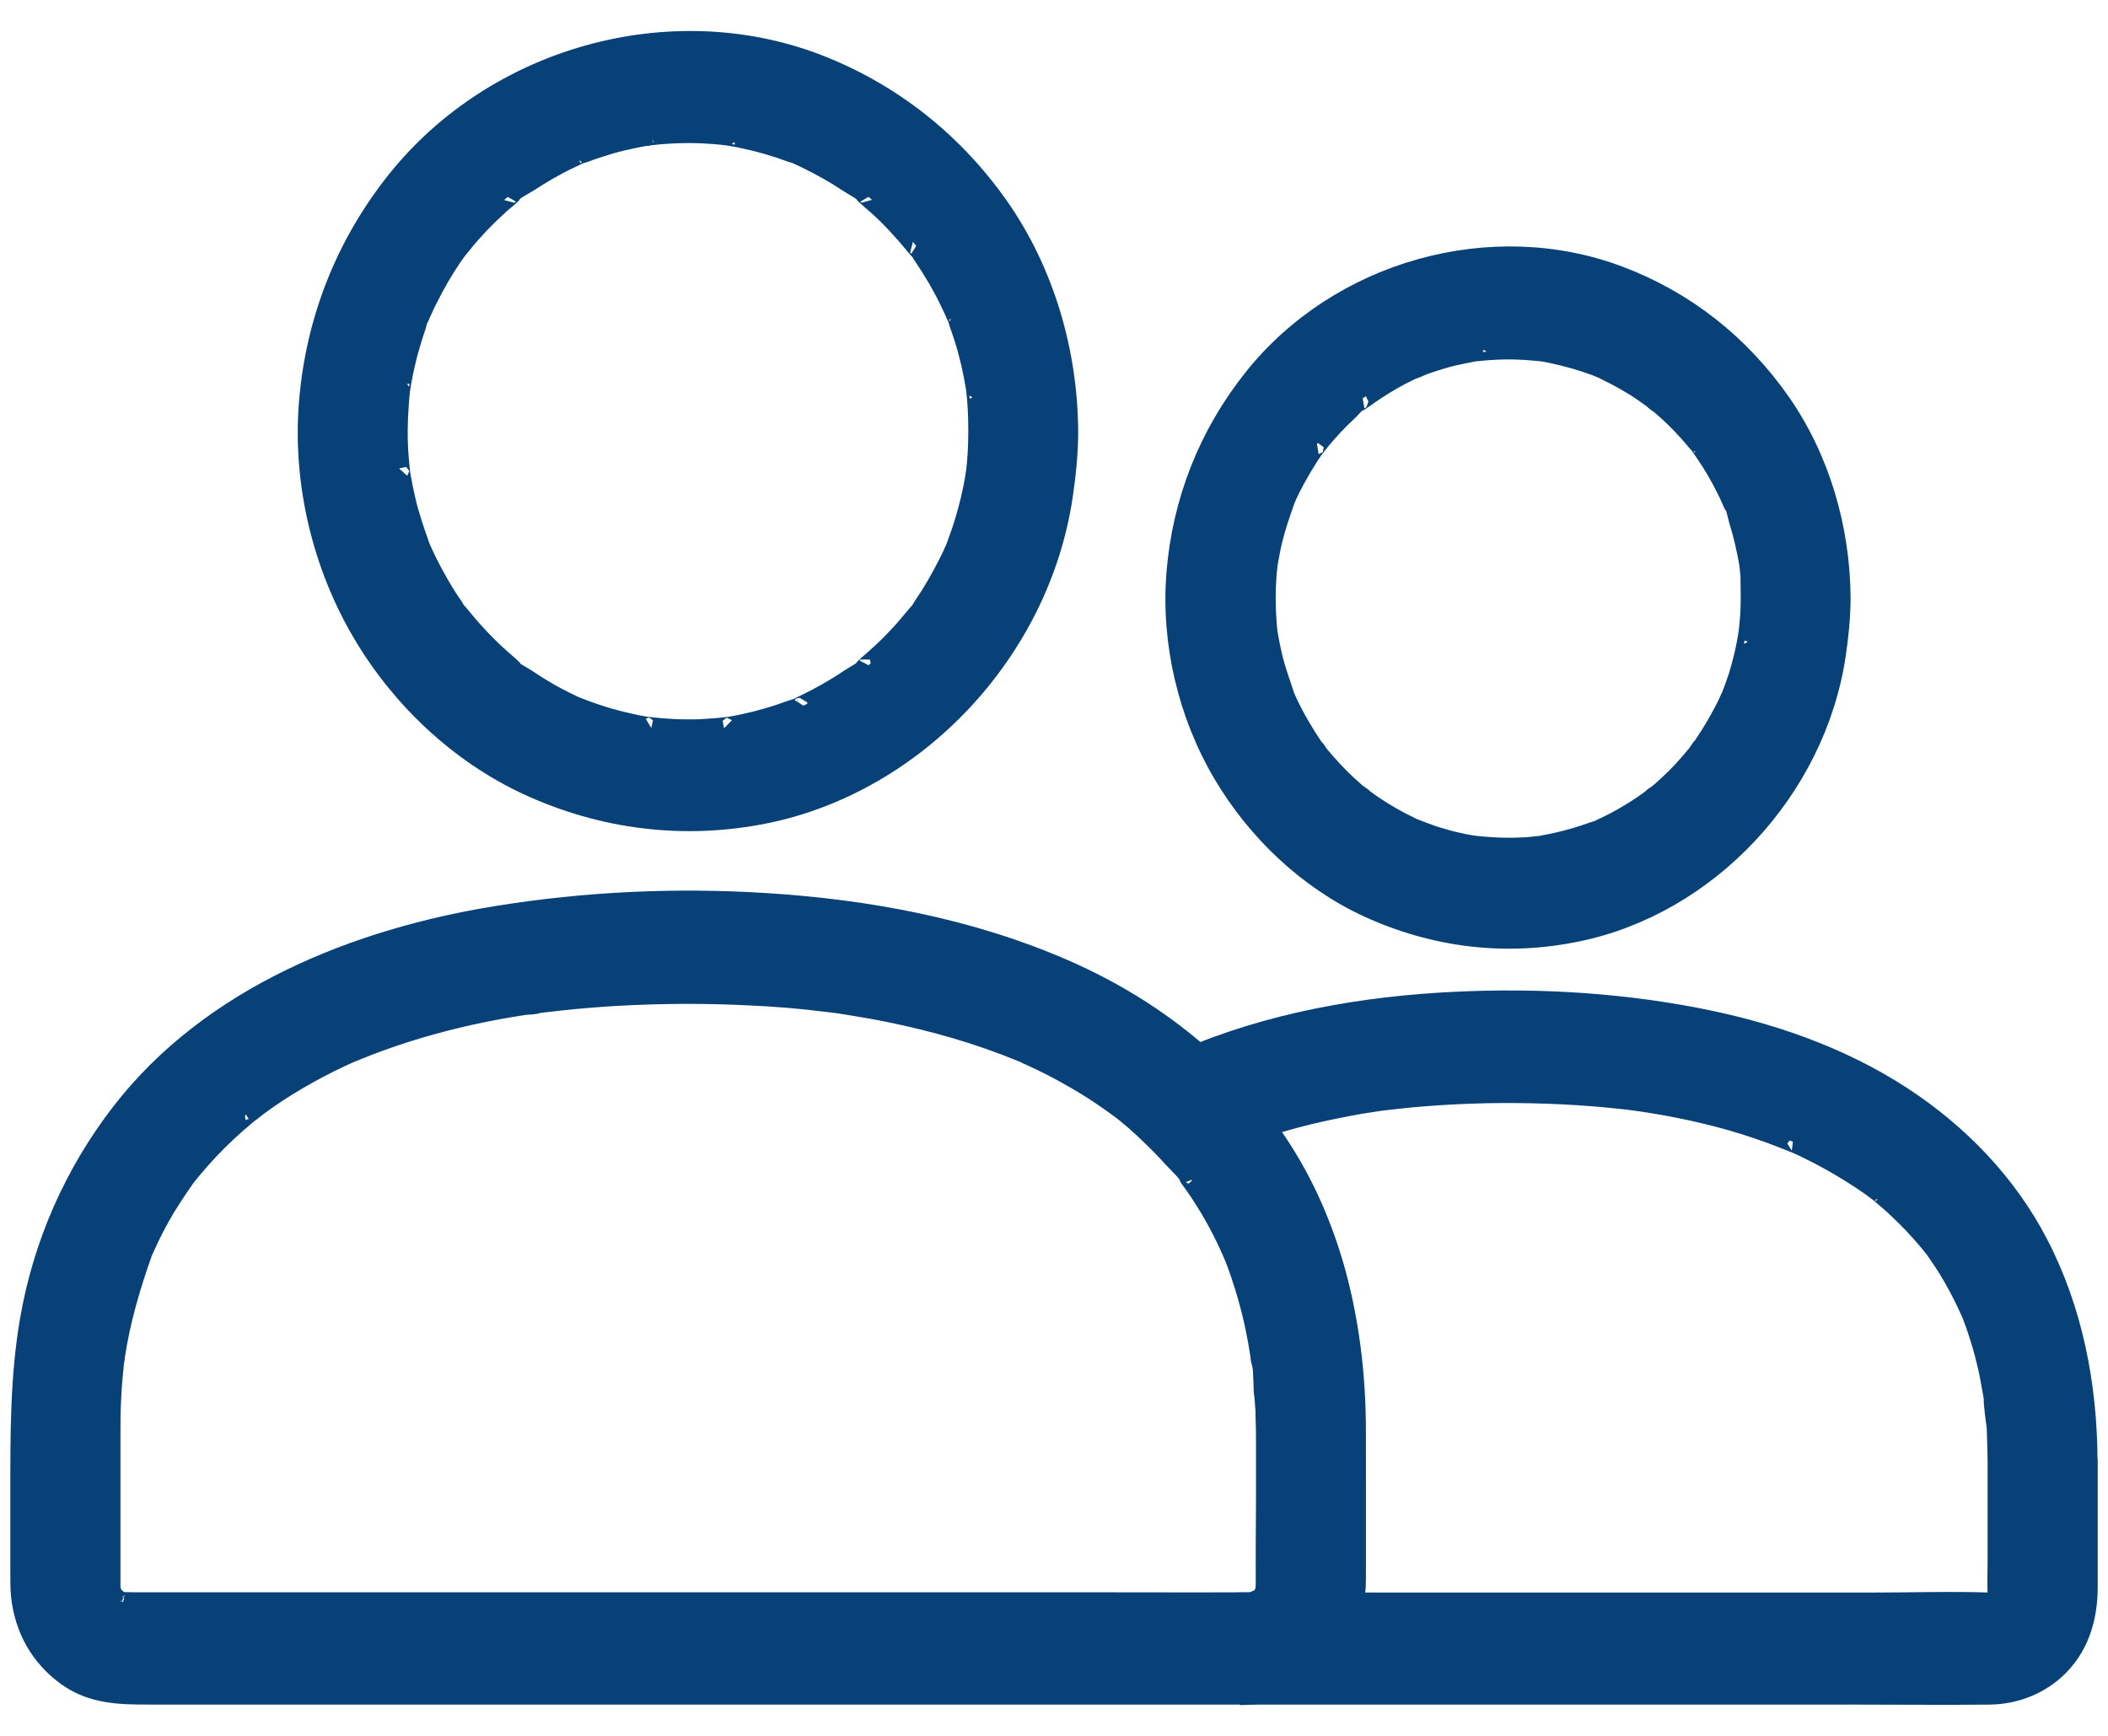
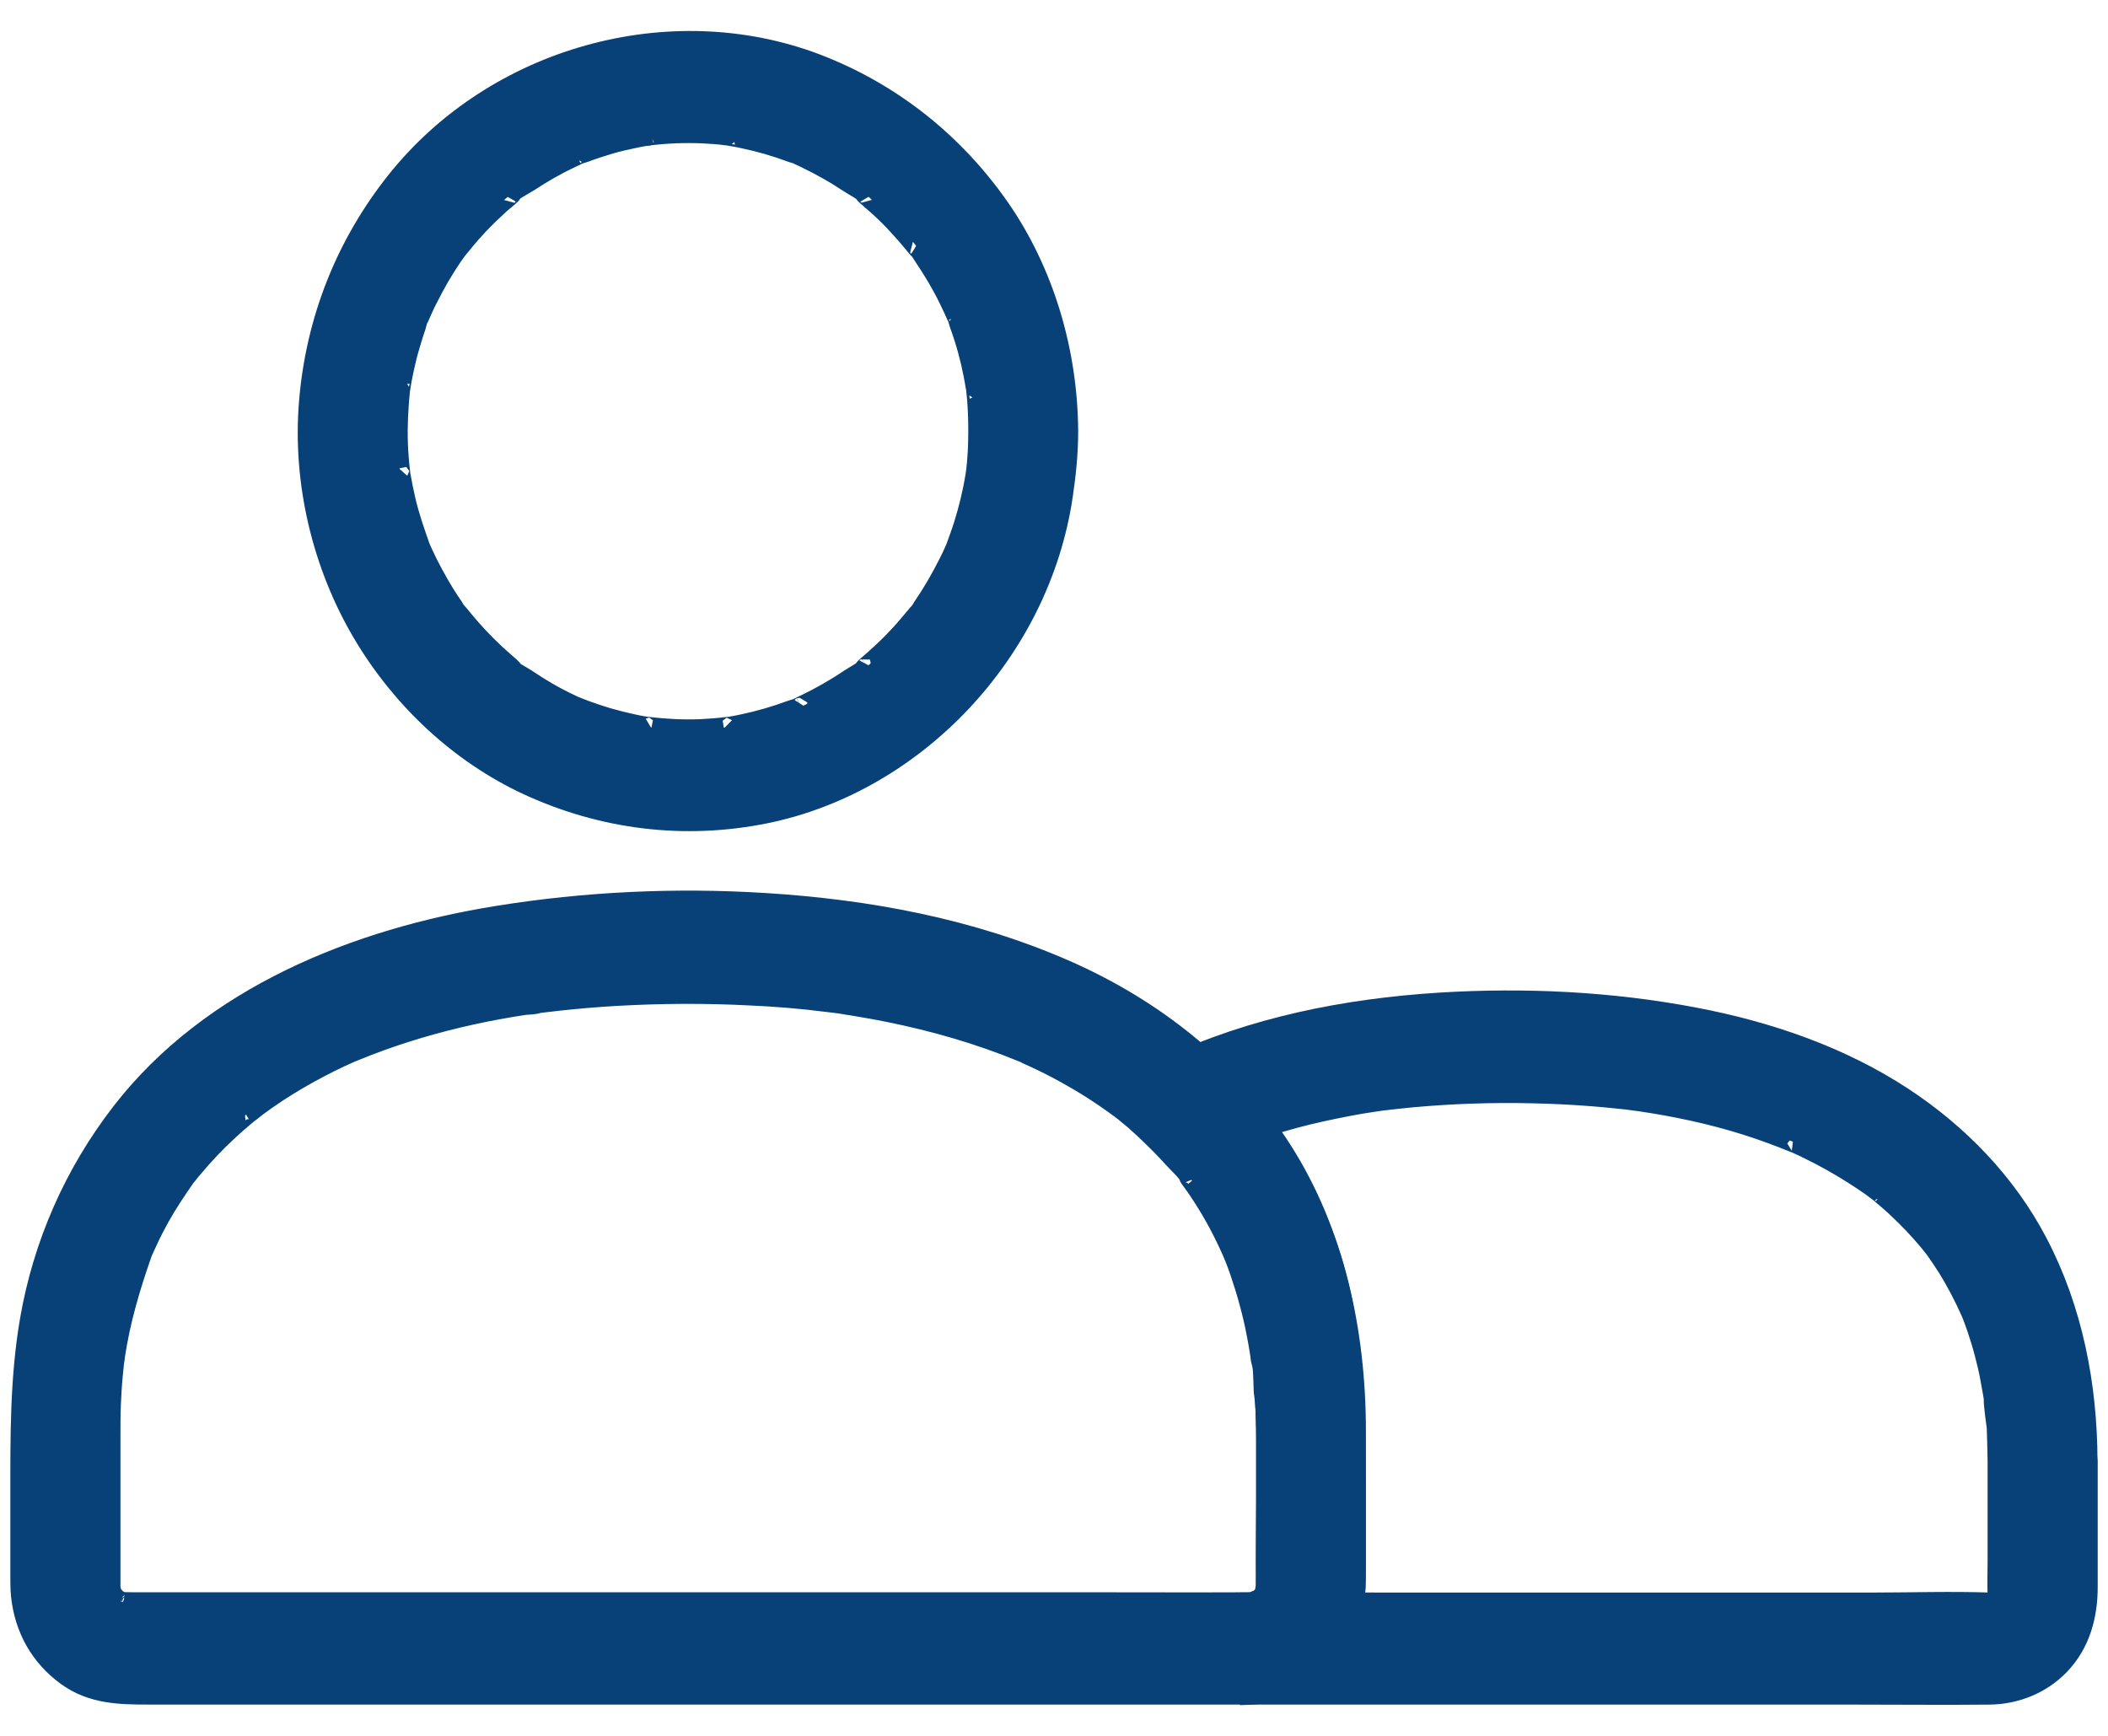
<svg xmlns="http://www.w3.org/2000/svg" width="51" height="42" viewBox="0 0 51 42" fill="none">
  <path d="M48.337 35.343V37.758C48.337 38.035 48.326 38.318 48.337 38.595C48.348 38.817 48.332 38.523 48.359 38.523C48.359 38.523 48.326 38.678 48.326 38.667C48.321 38.706 48.31 38.817 48.332 38.667C48.353 38.529 48.348 38.639 48.31 38.695C48.175 38.9 48.429 38.595 48.289 38.722C48.197 38.811 48.289 38.722 48.294 38.728C48.37 38.673 48.37 38.673 48.294 38.728C48.272 38.739 48.256 38.75 48.235 38.767C48.094 38.872 48.283 38.684 48.305 38.745C48.305 38.745 48.213 38.778 48.202 38.778C47.932 38.817 48.37 38.789 48.164 38.783H48.148C47.188 38.75 46.222 38.783 45.261 38.783H39.396H33.422C32.386 38.783 31.334 38.739 30.298 38.783H30.249V41C31.723 40.961 32.791 39.759 32.791 38.268V36.03C32.791 33.919 32.753 31.802 31.976 29.813C31.42 28.384 30.616 27.093 29.542 26.012C29.472 26.594 29.397 27.171 29.327 27.752C29.375 27.73 29.429 27.708 29.478 27.68C29.499 27.669 29.629 27.608 29.505 27.669C29.375 27.724 29.65 27.608 29.688 27.592C29.904 27.503 30.12 27.425 30.336 27.348C30.757 27.204 31.183 27.076 31.614 26.971C32.046 26.866 32.483 26.777 32.92 26.7C33.028 26.683 33.136 26.666 33.244 26.65C33.309 26.639 33.368 26.633 33.433 26.622C33.417 26.622 33.255 26.644 33.384 26.628C33.638 26.6 33.892 26.567 34.151 26.544C35.122 26.456 36.099 26.422 37.075 26.445C37.556 26.456 38.036 26.478 38.522 26.517C38.743 26.533 38.959 26.555 39.18 26.578C39.288 26.589 39.396 26.6 39.504 26.616C39.552 26.622 39.595 26.628 39.644 26.633C39.407 26.605 39.628 26.633 39.676 26.639C40.54 26.766 41.398 26.949 42.229 27.209C42.633 27.337 43.027 27.481 43.416 27.641C43.508 27.68 43.54 27.641 43.383 27.625C43.416 27.63 43.464 27.664 43.497 27.675C43.583 27.713 43.669 27.752 43.756 27.797C43.95 27.891 44.139 27.991 44.328 28.096C44.651 28.279 44.97 28.478 45.278 28.694C45.342 28.744 45.412 28.794 45.477 28.844C45.488 28.849 45.58 28.91 45.59 28.932C45.585 28.921 45.385 28.761 45.536 28.894C45.671 29.01 45.806 29.121 45.93 29.243C46.184 29.481 46.427 29.736 46.654 30.007C46.708 30.068 46.756 30.135 46.81 30.201C46.929 30.351 46.675 30.007 46.832 30.229C46.934 30.373 47.031 30.523 47.128 30.672C47.344 31.021 47.533 31.387 47.7 31.764C47.711 31.791 47.765 31.913 47.706 31.769C47.636 31.603 47.727 31.83 47.733 31.847C47.77 31.941 47.803 32.035 47.835 32.129C47.905 32.334 47.97 32.545 48.024 32.755C48.078 32.96 48.127 33.165 48.164 33.376C48.186 33.498 48.208 33.62 48.229 33.736C48.235 33.775 48.24 33.819 48.251 33.858C48.288 34.102 48.229 33.869 48.251 33.852C48.218 33.869 48.31 34.467 48.316 34.539C48.326 34.805 48.332 35.071 48.337 35.343C48.337 35.925 48.834 36.478 49.416 36.451C49.999 36.423 50.496 35.963 50.496 35.343C50.49 33.514 50.139 31.692 49.292 30.074C48.532 28.622 47.377 27.436 46.028 26.55C44.517 25.558 42.758 24.96 41.004 24.627C38.975 24.239 36.892 24.14 34.831 24.267C32.554 24.411 30.314 24.855 28.231 25.83C27.595 26.129 27.557 27.11 28.015 27.569C28.204 27.758 28.388 27.957 28.566 28.162C28.647 28.262 28.798 28.389 28.846 28.506C28.782 28.34 28.755 28.378 28.809 28.461C28.868 28.544 28.922 28.622 28.981 28.705C29.3 29.171 29.58 29.669 29.812 30.19C29.839 30.251 29.866 30.306 29.888 30.367C29.996 30.617 29.802 30.14 29.899 30.395C29.942 30.517 29.99 30.644 30.034 30.766C30.142 31.071 30.233 31.387 30.309 31.703C30.384 32.002 30.444 32.306 30.498 32.617C30.514 32.705 30.525 32.788 30.535 32.877C30.568 33.088 30.541 32.877 30.53 32.844C30.568 33.049 30.579 33.265 30.589 33.47C30.697 34.91 30.633 36.379 30.633 37.825C30.633 38.013 30.638 38.202 30.633 38.384V38.462C30.622 38.589 30.627 38.562 30.643 38.395C30.665 38.401 30.525 38.739 30.611 38.545C30.692 38.373 30.579 38.589 30.568 38.606C30.503 38.706 30.519 38.689 30.616 38.556C30.584 38.595 30.557 38.628 30.519 38.661C30.503 38.678 30.487 38.695 30.471 38.711C30.384 38.789 30.401 38.772 30.525 38.672C30.53 38.684 30.341 38.783 30.341 38.783C30.384 38.767 30.427 38.745 30.465 38.728C30.422 38.745 30.373 38.761 30.33 38.772C30.212 38.8 30.239 38.8 30.401 38.772C30.352 38.778 30.303 38.778 30.249 38.778C29.683 38.794 29.143 39.276 29.17 39.886C29.197 40.484 29.645 40.994 30.249 40.994H32.91H38.856H44.949C46.006 40.994 47.069 41.005 48.127 40.994C48.753 40.989 49.368 40.75 49.816 40.29C50.318 39.775 50.501 39.099 50.501 38.396V35.592V35.348C50.501 34.767 50.005 34.212 49.422 34.24C48.828 34.262 48.337 34.722 48.337 35.343L48.337 35.343Z" fill="#074177" stroke="#074177" stroke-width="0.5" />
-   <path d="M42.364 14.464C42.364 14.647 42.358 14.825 42.342 15.007C42.337 15.096 42.326 15.185 42.315 15.273C42.288 15.545 42.348 15.079 42.304 15.356C42.251 15.7 42.169 16.038 42.067 16.37C42.013 16.537 41.954 16.692 41.894 16.852C41.851 16.969 41.932 16.753 41.932 16.758C41.938 16.769 41.873 16.891 41.873 16.891C41.835 16.98 41.792 17.069 41.749 17.152C41.597 17.451 41.425 17.744 41.236 18.021C41.204 18.066 41.08 18.282 41.155 18.143C41.231 18.005 41.101 18.21 41.063 18.26C40.95 18.398 40.831 18.531 40.713 18.664C40.605 18.775 40.497 18.886 40.383 18.991C40.324 19.046 40.259 19.102 40.2 19.157C40.173 19.179 40.146 19.202 40.119 19.224C40.092 19.246 39.919 19.351 40.065 19.274C40.2 19.196 39.989 19.329 39.946 19.357C39.882 19.407 39.811 19.451 39.741 19.501C39.596 19.601 39.439 19.695 39.288 19.783C39.153 19.861 39.018 19.933 38.878 19.999C38.835 20.022 38.792 20.038 38.748 20.06C38.641 20.116 38.846 20.016 38.84 20.022C38.808 20.071 38.63 20.105 38.576 20.127C38.257 20.243 37.934 20.337 37.604 20.409C37.518 20.426 37.437 20.443 37.351 20.459C37.076 20.509 37.507 20.448 37.308 20.47C37.124 20.492 36.935 20.509 36.752 20.515C36.39 20.531 36.029 20.509 35.667 20.47C35.457 20.448 35.867 20.504 35.662 20.47C35.575 20.454 35.495 20.443 35.408 20.426C35.23 20.387 35.052 20.349 34.879 20.293C34.718 20.249 34.556 20.193 34.399 20.132C34.334 20.105 34.264 20.082 34.2 20.055C34.005 19.983 34.253 20.082 34.259 20.082C34.237 20.088 34.151 20.033 34.129 20.022C33.816 19.872 33.52 19.706 33.233 19.512C33.163 19.468 33.099 19.418 33.029 19.368C32.991 19.34 32.764 19.202 32.91 19.285C33.05 19.362 32.834 19.224 32.797 19.191C32.726 19.13 32.656 19.063 32.586 19.002C32.343 18.775 32.117 18.531 31.906 18.276C31.874 18.238 31.739 18.016 31.814 18.16C31.895 18.31 31.755 18.071 31.733 18.038C31.636 17.9 31.55 17.756 31.464 17.611C31.377 17.467 31.296 17.318 31.221 17.168C31.183 17.091 31.145 17.013 31.113 16.941C31.097 16.908 31.086 16.875 31.07 16.841C30.967 16.62 31.124 17.008 31.081 16.869C30.973 16.542 30.854 16.221 30.773 15.883C30.735 15.711 30.697 15.539 30.67 15.368C30.627 15.107 30.681 15.528 30.66 15.323C30.649 15.223 30.638 15.118 30.633 15.018C30.606 14.658 30.606 14.298 30.633 13.938C30.638 13.85 30.649 13.761 30.66 13.672C30.692 13.384 30.627 13.833 30.665 13.628C30.697 13.445 30.73 13.257 30.773 13.079C30.854 12.741 30.967 12.42 31.081 12.093C31.129 11.955 30.989 12.287 31.053 12.154C31.07 12.121 31.081 12.088 31.097 12.054C31.129 11.977 31.167 11.899 31.205 11.822C31.286 11.661 31.372 11.5 31.464 11.345C31.55 11.201 31.636 11.057 31.733 10.918C31.755 10.891 31.825 10.747 31.858 10.741C31.82 10.747 31.717 10.918 31.82 10.797C31.852 10.758 31.879 10.719 31.906 10.686C32.122 10.42 32.359 10.165 32.613 9.932C32.694 9.855 32.856 9.65 32.964 9.633C32.872 9.65 32.807 9.755 32.915 9.677C32.942 9.655 32.975 9.633 33.002 9.617C33.077 9.561 33.158 9.506 33.234 9.456C33.52 9.262 33.822 9.09 34.129 8.946C34.162 8.93 34.194 8.918 34.227 8.902C34.356 8.835 34.027 8.979 34.167 8.93C34.248 8.902 34.324 8.869 34.399 8.835C34.556 8.774 34.718 8.724 34.879 8.675C35.041 8.625 35.209 8.586 35.376 8.553C35.462 8.536 35.543 8.52 35.63 8.503C35.889 8.459 35.441 8.52 35.71 8.492C36.061 8.453 36.412 8.436 36.763 8.453C36.935 8.459 37.108 8.475 37.286 8.492C37.54 8.52 37.135 8.464 37.329 8.497C37.426 8.514 37.523 8.531 37.615 8.553C37.944 8.625 38.274 8.719 38.587 8.835C38.667 8.863 38.743 8.902 38.819 8.93C38.937 8.968 38.716 8.891 38.727 8.891C38.738 8.885 38.835 8.941 38.856 8.952C39.018 9.029 39.175 9.112 39.331 9.201C39.466 9.279 39.596 9.356 39.725 9.445C39.795 9.489 39.86 9.539 39.93 9.589C39.968 9.617 40.216 9.772 40.076 9.694C39.936 9.611 40.151 9.755 40.189 9.788C40.254 9.844 40.313 9.899 40.378 9.954C40.508 10.076 40.637 10.198 40.756 10.331C40.864 10.442 40.961 10.558 41.063 10.68C41.096 10.719 41.209 10.824 41.22 10.874C41.22 10.863 41.063 10.658 41.177 10.824C41.204 10.863 41.231 10.902 41.258 10.941C41.457 11.229 41.63 11.528 41.786 11.844C41.824 11.921 41.862 11.999 41.894 12.076C41.911 12.11 41.921 12.143 41.938 12.176C41.997 12.287 41.894 12.076 41.9 12.082C41.986 12.137 42.051 12.503 42.083 12.603C42.191 12.946 42.267 13.295 42.331 13.656C42.369 13.866 42.31 13.445 42.331 13.661C42.342 13.75 42.348 13.838 42.358 13.927C42.358 14.082 42.364 14.271 42.364 14.464C42.369 15.046 42.86 15.6 43.443 15.573C44.026 15.545 44.528 15.085 44.522 14.464C44.512 12.791 44.021 11.096 43.065 9.733C42.083 8.331 40.761 7.29 39.18 6.691C36.099 5.522 32.408 6.553 30.331 9.162C29.246 10.525 28.609 12.132 28.469 13.883C28.339 15.551 28.749 17.279 29.591 18.709C30.411 20.099 31.647 21.274 33.099 21.944C34.691 22.676 36.417 22.892 38.139 22.537C41.306 21.895 43.923 19.113 44.409 15.828C44.474 15.373 44.522 14.925 44.522 14.465C44.528 13.883 44.026 13.329 43.443 13.357C42.86 13.384 42.369 13.844 42.364 14.465L42.364 14.464Z" fill="#074177" stroke="#074177" stroke-width="0.5" />
  <path d="M30.637 34.588V37.796V38.339V38.372V38.455C30.637 38.599 30.583 38.472 30.648 38.389C30.637 38.4 30.616 38.505 30.61 38.533C30.567 38.749 30.707 38.416 30.627 38.505C30.61 38.522 30.551 38.666 30.535 38.66C30.627 38.544 30.648 38.516 30.594 38.577C30.573 38.605 30.546 38.632 30.524 38.655C30.529 38.649 30.427 38.754 30.421 38.754C30.459 38.727 30.492 38.699 30.529 38.666C30.492 38.693 30.448 38.715 30.411 38.743C30.308 38.815 30.335 38.71 30.475 38.721C30.454 38.721 30.367 38.754 30.34 38.765C30.125 38.849 30.519 38.771 30.373 38.771C30.448 38.771 30.065 38.782 30.26 38.776H30.254H30.168C28.905 38.782 27.637 38.776 26.374 38.776H19.041H10.887H4.714H3.236C3.133 38.776 3.036 38.771 2.934 38.771C2.783 38.771 3.193 38.843 2.966 38.765C2.977 38.771 2.826 38.727 2.831 38.721C2.831 38.705 3.052 38.854 2.863 38.727C2.685 38.605 2.853 38.771 2.88 38.754C2.874 38.76 2.788 38.671 2.777 38.655C2.761 38.638 2.745 38.621 2.729 38.605C2.669 38.533 2.669 38.533 2.723 38.605C2.739 38.621 2.75 38.644 2.766 38.66C2.739 38.621 2.718 38.577 2.691 38.538C2.578 38.367 2.739 38.754 2.691 38.533C2.696 38.544 2.653 38.389 2.653 38.389C2.658 38.389 2.669 38.66 2.664 38.416V38.361V38.189V34.732C2.664 34.477 2.664 34.228 2.675 33.973C2.685 33.751 2.696 33.524 2.718 33.303C2.729 33.192 2.739 33.086 2.75 32.976C2.756 32.92 2.777 32.848 2.772 32.798C2.766 32.848 2.761 32.898 2.75 32.953C2.756 32.909 2.761 32.859 2.772 32.815C2.901 31.956 3.139 31.147 3.425 30.333C3.473 30.189 3.311 30.599 3.398 30.394C3.414 30.355 3.43 30.316 3.446 30.277C3.489 30.183 3.533 30.089 3.576 29.995C3.662 29.806 3.759 29.623 3.856 29.446C4.045 29.108 4.256 28.793 4.477 28.477C4.601 28.299 4.342 28.648 4.434 28.532C4.466 28.493 4.493 28.454 4.526 28.416C4.574 28.355 4.623 28.294 4.677 28.233C4.806 28.078 4.936 27.934 5.071 27.79C5.346 27.502 5.637 27.23 5.945 26.975C5.977 26.948 6.004 26.925 6.036 26.898C6.171 26.787 5.972 26.953 5.961 26.959C6.042 26.903 6.123 26.837 6.198 26.776C6.36 26.654 6.527 26.538 6.695 26.427C7.024 26.211 7.358 26.017 7.704 25.834C7.882 25.74 8.06 25.651 8.238 25.568C8.324 25.529 8.411 25.49 8.497 25.451C8.702 25.357 8.303 25.529 8.443 25.474C8.502 25.451 8.562 25.424 8.621 25.402C9.015 25.241 9.414 25.097 9.814 24.97C10.65 24.704 11.503 24.504 12.361 24.36C12.463 24.343 12.571 24.327 12.674 24.31C12.776 24.294 12.938 24.305 13.024 24.26C13.008 24.271 12.755 24.294 12.949 24.271C12.997 24.266 13.046 24.26 13.089 24.255C13.229 24.238 13.375 24.222 13.521 24.205C13.979 24.155 14.444 24.116 14.908 24.089C15.987 24.028 17.072 24.022 18.151 24.078C18.766 24.105 19.381 24.155 19.991 24.233C20.05 24.238 20.115 24.249 20.174 24.255C20.174 24.255 20.477 24.294 20.304 24.271C20.137 24.249 20.433 24.288 20.433 24.294C20.493 24.305 20.552 24.31 20.617 24.321C20.914 24.371 21.21 24.421 21.507 24.482C22.603 24.704 23.687 25.014 24.723 25.441C24.772 25.463 24.831 25.479 24.874 25.507C24.68 25.391 24.788 25.468 24.842 25.496C24.966 25.551 25.09 25.607 25.214 25.668C25.457 25.784 25.695 25.911 25.927 26.044C26.401 26.31 26.855 26.615 27.286 26.948C27.098 26.803 27.351 27.003 27.367 27.02C27.416 27.058 27.465 27.103 27.513 27.147C27.621 27.241 27.729 27.341 27.831 27.441C28.02 27.623 28.209 27.812 28.382 28.006C28.511 28.15 28.754 28.36 28.83 28.543C28.765 28.377 28.738 28.416 28.792 28.499C28.83 28.549 28.862 28.599 28.9 28.648C28.981 28.759 29.056 28.876 29.127 28.986C29.386 29.391 29.612 29.817 29.806 30.255C29.833 30.316 29.855 30.372 29.882 30.432C29.947 30.587 29.785 30.178 29.877 30.421C29.92 30.532 29.963 30.643 30.001 30.754C30.087 31.009 30.168 31.264 30.238 31.529C30.308 31.784 30.368 32.045 30.416 32.305C30.438 32.416 30.459 32.532 30.476 32.643C30.492 32.732 30.503 32.815 30.513 32.904C30.524 32.981 30.578 33.07 30.508 32.87C30.589 33.103 30.567 33.435 30.583 33.679C30.627 33.962 30.632 34.272 30.637 34.588C30.637 35.169 31.134 35.724 31.717 35.696C32.3 35.668 32.796 35.208 32.796 34.588C32.791 32.227 32.283 29.823 31.01 27.834C29.753 25.861 27.891 24.41 25.792 23.485C23.482 22.471 20.995 22.011 18.496 21.856C16.343 21.723 14.174 21.822 12.042 22.166C8.659 22.709 5.119 24.1 2.934 26.931C1.806 28.393 1.05 30.1 0.732 31.939C0.489 33.352 0.5 34.76 0.5 36.184V38.106C0.5 38.278 0.5 38.444 0.516 38.61C0.603 39.408 0.98 40.078 1.622 40.544C2.227 40.982 2.901 40.993 3.592 40.993H8.735H16.834H24.869H29.812H30.211C31.08 40.987 31.857 40.572 32.359 39.84C32.775 39.236 32.796 38.544 32.796 37.84V35.807V34.588C32.796 34.006 32.3 33.452 31.717 33.48C31.129 33.508 30.637 33.967 30.637 34.588L30.637 34.588Z" fill="#074177" stroke="#074177" stroke-width="0.5" />
  <path d="M23.676 10.437C23.676 10.642 23.671 10.847 23.655 11.058C23.649 11.157 23.639 11.263 23.628 11.362C23.622 11.39 23.622 11.484 23.612 11.512C23.633 11.357 23.639 11.318 23.622 11.407C23.617 11.445 23.612 11.479 23.606 11.517C23.541 11.922 23.444 12.321 23.32 12.714C23.261 12.902 23.191 13.085 23.126 13.268C23.077 13.407 23.212 13.074 23.153 13.207C23.131 13.252 23.115 13.296 23.093 13.34C23.05 13.44 23.002 13.54 22.953 13.634C22.77 13.999 22.565 14.354 22.333 14.692C22.295 14.748 22.225 14.892 22.165 14.925C22.176 14.919 22.327 14.72 22.203 14.869C22.171 14.908 22.144 14.947 22.111 14.98C21.982 15.135 21.852 15.29 21.712 15.434C21.583 15.573 21.448 15.706 21.307 15.833C21.237 15.9 21.167 15.961 21.097 16.022C21.059 16.055 21.027 16.083 20.989 16.116C20.849 16.232 20.978 16.171 21.016 16.099C20.951 16.221 20.671 16.36 20.557 16.437C20.379 16.559 20.196 16.67 20.012 16.775C19.845 16.869 19.678 16.958 19.505 17.041C19.462 17.063 19.419 17.08 19.376 17.102C19.246 17.163 19.397 17.135 19.435 17.075C19.403 17.124 19.192 17.174 19.133 17.196C18.76 17.335 18.372 17.446 17.983 17.529C17.886 17.551 17.789 17.568 17.697 17.584C17.697 17.584 17.562 17.617 17.552 17.606C17.584 17.634 17.778 17.579 17.616 17.595C17.395 17.623 17.169 17.64 16.947 17.651C16.521 17.667 16.095 17.645 15.674 17.595C15.512 17.579 15.706 17.628 15.739 17.606C15.728 17.612 15.593 17.584 15.593 17.584C15.496 17.568 15.399 17.551 15.307 17.529C15.107 17.485 14.902 17.435 14.708 17.379C14.524 17.324 14.341 17.263 14.158 17.196C14.066 17.163 13.979 17.124 13.888 17.091C13.753 17.041 14.077 17.18 13.947 17.119C13.893 17.091 13.839 17.069 13.785 17.041C13.418 16.869 13.068 16.665 12.733 16.437C12.62 16.36 12.334 16.227 12.274 16.099C12.28 16.11 12.474 16.266 12.328 16.138C12.29 16.105 12.253 16.077 12.22 16.044C12.139 15.972 12.059 15.905 11.983 15.833C11.697 15.568 11.427 15.279 11.179 14.975C11.147 14.936 11.12 14.897 11.087 14.864C10.963 14.709 11.114 14.914 11.125 14.919C11.066 14.886 10.995 14.742 10.958 14.687C10.834 14.509 10.72 14.326 10.612 14.138C10.515 13.972 10.424 13.8 10.337 13.628C10.294 13.54 10.251 13.451 10.213 13.368C10.191 13.323 10.175 13.279 10.154 13.235C10.073 13.046 10.213 13.396 10.165 13.263C10.03 12.88 9.895 12.498 9.803 12.099C9.76 11.905 9.717 11.706 9.684 11.512C9.684 11.512 9.652 11.373 9.663 11.362C9.636 11.396 9.69 11.595 9.673 11.429C9.657 11.301 9.646 11.174 9.636 11.046C9.603 10.62 9.609 10.193 9.641 9.772C9.646 9.672 9.657 9.567 9.668 9.467C9.7 9.179 9.636 9.672 9.679 9.384C9.711 9.174 9.754 8.963 9.803 8.758C9.846 8.564 9.9 8.376 9.959 8.188C9.986 8.093 10.019 7.999 10.051 7.905C10.073 7.838 10.121 7.595 10.181 7.561C10.175 7.567 10.073 7.811 10.154 7.622C10.175 7.578 10.191 7.534 10.213 7.489C10.251 7.401 10.294 7.312 10.337 7.229C10.429 7.046 10.526 6.863 10.629 6.686C10.726 6.52 10.828 6.359 10.936 6.199C10.99 6.121 11.049 6.043 11.103 5.966C11.184 5.844 10.969 6.132 11.066 6.021C11.103 5.977 11.141 5.927 11.179 5.883C11.432 5.567 11.713 5.273 12.01 5.002C12.08 4.935 12.15 4.874 12.226 4.813C12.264 4.78 12.301 4.752 12.334 4.719C12.425 4.642 12.345 4.647 12.28 4.758C12.355 4.619 12.641 4.486 12.771 4.403C13.1 4.187 13.44 3.988 13.796 3.822C13.839 3.799 13.882 3.783 13.926 3.761C14.109 3.672 13.872 3.777 13.866 3.788C13.893 3.744 14.088 3.7 14.131 3.683C14.336 3.606 14.541 3.539 14.746 3.478C14.935 3.423 15.123 3.378 15.312 3.34C15.409 3.317 15.507 3.301 15.598 3.284C15.647 3.279 15.701 3.273 15.744 3.262C15.642 3.295 15.55 3.284 15.712 3.268C16.133 3.218 16.564 3.201 16.985 3.218C17.185 3.229 17.384 3.24 17.579 3.268C17.859 3.301 17.379 3.234 17.66 3.279C17.768 3.295 17.876 3.317 17.983 3.34C18.383 3.423 18.782 3.539 19.165 3.683C19.214 3.7 19.408 3.744 19.43 3.788C19.424 3.783 19.187 3.678 19.37 3.761C19.413 3.783 19.457 3.799 19.5 3.822C19.683 3.91 19.861 4.004 20.039 4.104C20.207 4.198 20.369 4.298 20.525 4.403C20.655 4.492 20.935 4.625 21.016 4.758C20.951 4.647 20.876 4.642 20.962 4.719C21 4.752 21.038 4.78 21.07 4.813C21.14 4.874 21.216 4.941 21.286 5.002C21.442 5.146 21.593 5.295 21.739 5.456C21.869 5.595 21.993 5.739 22.117 5.888C22.149 5.927 22.176 5.966 22.209 5.999C22.284 6.093 22.279 6.01 22.171 5.944C22.241 5.988 22.311 6.138 22.36 6.204C22.581 6.531 22.786 6.874 22.959 7.229C23.002 7.318 23.045 7.406 23.083 7.489C23.105 7.534 23.121 7.578 23.142 7.622C23.229 7.811 23.126 7.567 23.115 7.561C23.158 7.589 23.202 7.789 23.218 7.833C23.261 7.949 23.299 8.066 23.337 8.182C23.461 8.575 23.552 8.974 23.617 9.379C23.66 9.661 23.596 9.174 23.628 9.462C23.639 9.562 23.649 9.667 23.655 9.767C23.671 9.999 23.677 10.221 23.677 10.437C23.677 11.019 24.173 11.573 24.756 11.545C25.339 11.517 25.84 11.057 25.835 10.437C25.824 8.525 25.263 6.597 24.178 5.035C23.061 3.434 21.54 2.237 19.743 1.55C16.208 0.209 11.994 1.384 9.603 4.376C8.373 5.916 7.644 7.75 7.483 9.739C7.326 11.667 7.801 13.667 8.783 15.324C9.717 16.903 11.12 18.221 12.765 18.986C14.584 19.828 16.564 20.072 18.523 19.673C22.155 18.931 25.149 15.756 25.705 11.994C25.781 11.479 25.835 10.963 25.835 10.437C25.835 9.855 25.338 9.301 24.756 9.329C24.173 9.357 23.682 9.816 23.676 10.437L23.676 10.437Z" fill="#074177" stroke="#074177" stroke-width="0.5" />
</svg>